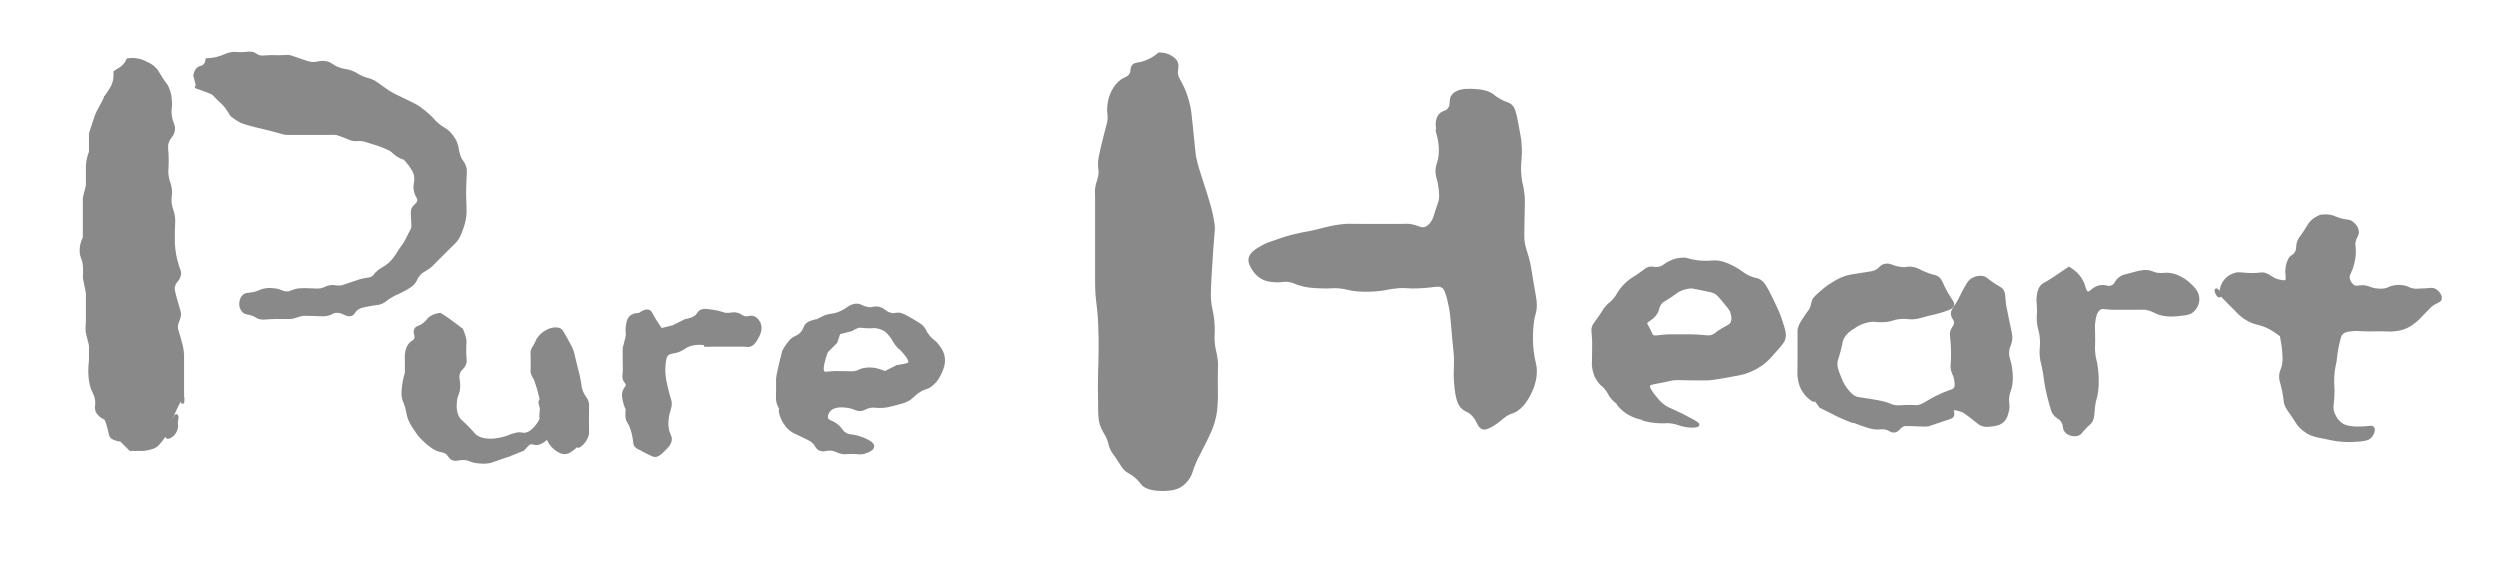
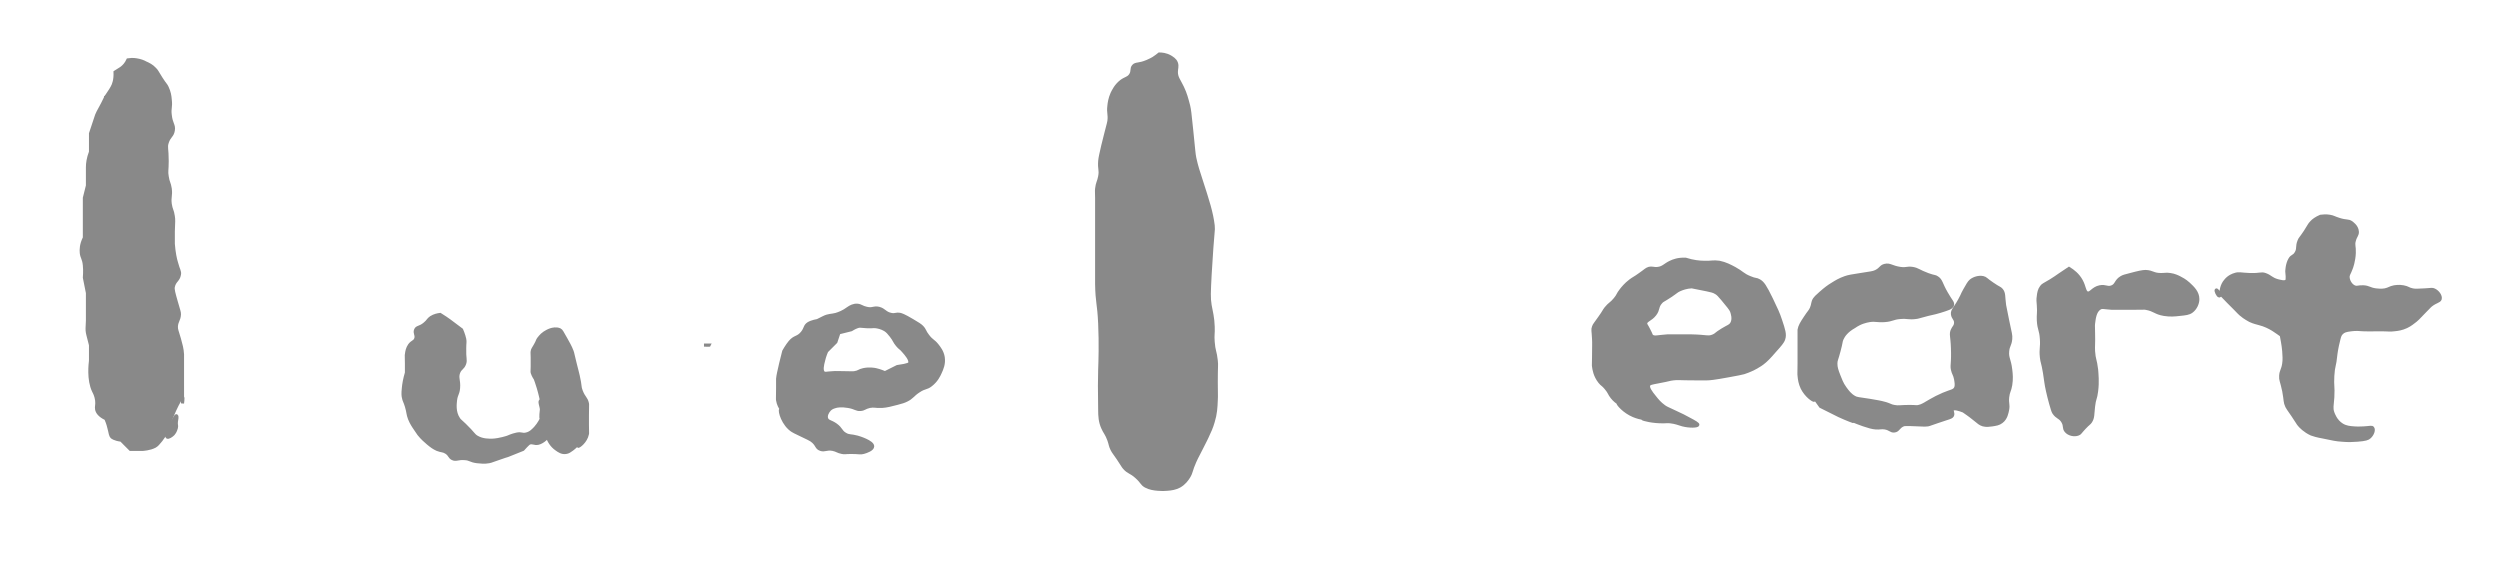
<svg xmlns="http://www.w3.org/2000/svg" version="1.1" id="レイヤー_1" x="0px" y="0px" viewBox="0 0 815 186" style="enable-background:new 0 0 815 186;" xml:space="preserve">
  <style type="text/css">
	.st0{fill:#898989;stroke:#898989;stroke-miterlimit:10;}
</style>
  <g>
    <path class="st0" d="M59.5,123.5c0-3.8,0-4,0-4c0-3.9,0-3.8,0-4c-0.1-1.8-0.5-3.2-1-5c-0.8-2.8-1-2.9-1-4c0.1-1.9,0.9-2.1,1-4   c0-0.9-0.2-1.1-1-4c-0.8-2.8-1.2-4.2-1-5c0.4-2,1.7-2.1,2-4c0.2-1.1-0.3-1.3-1-4c-0.3-0.9-0.8-3.2-1-6c0-0.8,0-1.8,0-4   c0.1-3.4,0.2-3.8,0-5c-0.3-2.1-0.7-2-1-4c-0.3-2.4,0.3-2.6,0-5c-0.3-2-0.7-1.9-1-4c-0.3-1.7,0-1.9,0-5c0-4.2-0.5-4.4,0-6   c0.7-2.2,1.7-2.1,2-4c0.3-1.8-0.7-2.1-1-5c-0.3-2.3,0.3-2.4,0-5c-0.1-1.3-0.3-2.5-1-4c-0.4-0.9-0.6-0.8-2-3c-1.4-2.2-1.3-2.3-2-3   c-1-1.1-2.1-1.6-3-2c-0.7-0.4-1.7-0.8-3-1c-1.2-0.2-2.1-0.1-2.8,0c-0.6,1.3-1.3,2-1.9,2.5c0,0-0.3,0.3-2.3,1.5c0.1,2.4-0.4,4-1,5   c-0.4,0.8-1.7,2.6-2,3.1c-0.8,1.7-1.5,3-2,3.9c-0.4,0.8-0.7,1.2-1,2c-0.3,0.8-0.3,0.9-1,3c-0.5,1.5-1,3-1,3c0,1.3,0,2.7,0,4   c0,0.7,0,1.3,0,2c-0.8,2.1-1,3.8-1,5c0,0,0,0,0,3c0,1,0,3,0,3c-0.3,1.3-0.7,2.7-1,4c0,1.7,0,3.3,0,5c0,1.3,0,2.7,0,4   c0,1.3,0,2.7,0,4c-1.1,2.2-1.1,3.9-1,5c0.2,1.6,0.8,1.8,1,4c0.2,1.8,0,3.9,0,4c0.3,1.7,0.7,3.3,1,5c0,1.7,0,3.3,0,5c0,1,0,2.3,0,4   c-0.1,2.5-0.2,2.9,0,4c0,0,0.1,0.6,1,4c0,2.1,0,3.8,0,5c0,1.6,0,2.5,0,3c0-1.8,0-2.6,0-2.9c-0.1,0.8-0.8,6.2,1,9.9   c0.3,0.6,0.8,1.5,1,3c0.2,1.5-0.2,2,0,3c0.2,0.9,0.9,2,3,3c0.3,0.7,0.7,1.7,1,3c0.5,1.8,0.4,2.4,1,3c0,0,0.7,0.7,3,1l3,3h4   c0,0,2.3-0.1,4-1c0.7-0.4,1.1-0.9,2-2c0.7-1,1.4-1.9,1.9-2.8c0.8-3.7,4.4-11.4,5.1-11.2c0-0.8,0-1.8,0-3   C59.5,125.5,59.5,124.5,59.5,123.5z" />
-     <path class="st0" d="M34.5,31.6C34.5,31.5,34.5,31.5,34.5,31.6C34.3,31.8,34.3,31.7,34.5,31.6z" />
+     <path class="st0" d="M34.5,31.6C34.3,31.8,34.3,31.7,34.5,31.6z" />
    <path class="st0" d="M59.5,131.5c0,0,0.3-1.9,0-2C59.5,130.8,59.5,131.5,59.5,131.5z" />
    <path class="st0" d="M29.5,117.6c0-0.1,0-0.1,0-0.1C29.5,117.5,29.5,117.5,29.5,117.6z" />
    <path class="st0" d="M54.5,142.5c0.4,0.3,1.5-0.5,2-1c0.7-0.8,0.9-1.7,1-2c0.2-0.9-0.1-0.8,0-2c0.1-0.9,0.4-1.7,0-2c0,0,0,0,0,0   c-0.3-0.1-1.3,2.2-3.1,5.2C54.2,141.6,54.2,142.3,54.5,142.5z" />
-     <path class="st0" d="M134.5,92.5c1.2-1.2,0.9-1.7,2-3c1.2-1.5,1.8-1.1,4-3c0.2-0.2,0.1-0.1,3-3c1.8-1.8,2.7-2.7,3-3   c1.7-1.7,1.7-1.6,2-2c1.1-1.3,1.5-2.6,2-4c0.3-0.8,0.8-2.2,1-4c0.2-1.5,0.1-2,0-5c0-0.6-0.1-2.7,0-5c0.1-4.3,0.4-4.6,0-6   c-0.6-1.9-1.3-1.7-2-4c-0.6-1.9-0.3-2.4-1-4c-0.1-0.3-0.7-1.6-2-3c-1.4-1.5-2-1.3-4-3c-1.5-1.3-1.2-1.4-3-3c-2-1.8-3.6-2.8-4-3   c-0.5-0.3-1.7-0.9-4-2c-2.7-1.3-3-1.4-4-2c-0.9-0.5-1.6-1-3-2c-1.9-1.3-2.1-1.6-3-2c-1.2-0.6-1.4-0.4-3-1c-2.1-0.8-2.1-1.3-4-2   c-1.9-0.7-2-0.3-4-1c-2.5-0.9-2.3-1.6-4-2c-2.5-0.6-3.1,0.7-6,0c-0.3-0.1-1.2-0.4-3-1c-2.4-0.8-2.4-0.9-3-1c-0.9-0.2-1,0-4,0   c-2.3,0-1.9-0.1-3,0c-1.6,0.1-2.1,0.2-3,0c-1.1-0.3-1-0.7-2-1c-1.1-0.4-1.5,0-4,0c-1.9,0-2-0.2-3,0c-1.3,0.2-2,0.6-3,1   c-1.1,0.4-2.7,0.9-5,1c-0.1,0.9-0.5,1.6-1,2c-0.7,0.6-1.3,0.3-2,1c-0.7,0.7-1,2-1,2l1,4c-2.3-0.7,4,1.3,5,2c0.2,0.2,0,0,2,2   c1.7,1.6,1.7,1.6,2,2c1.1,1.4,2,3,2,3c0,0,1.5,1.2,3,2c0.7,0.3,1.4,0.6,3,1c1.3,0.4,1.8,0.5,4,1c2.1,0.5,3.1,0.8,4,1   c2.6,0.7,2.8,0.9,4,1c0.2,0,0.1,0,3,0c1,0,2,0,3,0s2,0,3,0c2.7,0,4,0,4,0c2.2,0,2.3-0.1,3,0c0.7,0.1,1.4,0.4,3,1   c1.7,0.7,2.1,0.9,3,1c0.9,0.1,0.9-0.1,2,0c0.9,0,1.5,0.2,4,1c1.7,0.5,2.5,0.8,3,1c1.2,0.5,2.4,1,3.4,1.6c-0.3-0.3-0.4-0.5-0.4-0.6   c0.2-0.2,3.6,1.7,6,5c1,1.4,1.8,2.4,2,4c0.3,2.1-0.6,2.8,0,5c0.4,1.7,1.2,1.9,1,3c-0.2,1.3-1.5,1.4-2,3c-0.1,0.4-0.1,1.3,0,3   c0.1,1.9,0.2,2.2,0,3c-0.1,0.4-0.2,0.4-1,2c-0.7,1.4-0.7,1.4-1,2c-0.6,1.1-0.8,1.2-2,3c-1.3,2-1.3,2.1-2,3c-0.3,0.4-1,1.2-2,2   c-1.4,1.1-1.7,1-3,2c-1.4,1.1-1,1.4-2,2c-1.1,0.7-1.5,0.3-4,1c-0.4,0.1-1.2,0.4-3,1c-2.6,0.9-2.6,0.9-3,1c-1.9,0.3-2.2-0.3-4,0   c-1.5,0.3-1.4,0.7-3,1c-0.8,0.1-1.1,0.1-3,0c-2.2-0.1-3.2-0.1-4,0c-2.4,0.3-2.3,1-4,1c-1.6,0-1.7-0.7-4-1c-0.7-0.1-1.7-0.2-3,0   c-1.3,0.2-1.4,0.5-3,1c-2.5,0.7-3.1,0.2-4,1c-0.8,0.7-1.1,1.9-1,3c0,0.2,0.2,1.3,1,2c0.8,0.7,1.4,0.4,3,1c1.2,0.5,1.1,0.7,2,1   c1.2,0.4,1.6,0.1,5,0c0.4,0,1.3,0,3,0c1.9,0,1.8,0,2,0c1.8-0.1,2.3-0.7,4-1c0.4-0.1,1.3,0,3,0c3.6,0.1,3.9,0.2,5,0   c1.9-0.4,1.7-0.9,3-1c2.5-0.2,3.5,1.6,5,1c0.9-0.4,0.7-1.1,2-2c0.5-0.3,1-0.6,3-1c3.4-0.7,3.7-0.4,5-1c1.3-0.6,0.9-0.8,3-2   c1.7-1,2-0.9,4-2C133,93.7,133.8,93.2,134.5,92.5z" />
-     <path class="st0" d="M129.5,50.5c0.9,0.6,2,1.1,2,1c0.1-0.1-1.4-1.2-3.6-2.4C128.2,49.5,128.8,50,129.5,50.5z" />
    <path class="st0" d="M191.5,131.5c-0.4-1.8-1.1-1.7-2-4c-0.6-1.5-0.2-1.5-1-5c-0.3-1.4-0.3-1.1-1-4c-0.8-3.1-0.7-3.2-1-4   c-0.6-1.6-1.3-2.7-2-4c-1.3-2.2-1.4-2.7-2-3c-1.1-0.5-2.4-0.2-3,0c-0.9,0.3-1.5,0.7-2,1c-1.2,0.8-1.8,1.8-2,2c-0.4,0.6-0.2,0.6-1,2   c-0.7,1.2-0.9,1.4-1,2c-0.1,0.5,0,0.5,0,2c0,0.2,0,1.5,0,3c0,1.5-0.1,1.6,0,2c0.3,1,1,2,1,2s0.6,1.6,1,3c0.6,2,1,4,1,4   c-1,0,0,2,0,3c0,0-0.4,3,0,3c0,0-0.8,1.7-2,3c-0.6,0.6-1.5,1.7-3,2c-1.3,0.3-1.4-0.3-3,0c-1.5,0.3-3,1-3,1s-2.6,0.9-5,1   c-1,0-3.1,0.1-5-1c-1.2-0.7-1-1.1-4-4c-1.7-1.6-1.7-1.5-2-2c-1.5-2.2-1.1-4.9-1-6c0.3-2.2,0.8-1.9,1-4c0.2-2.6-0.6-3.3,0-5   c0.6-1.6,1.4-1.3,2-3c0.4-1.3-0.1-1.5,0-5c0-1.8,0.2-2,0-3c-0.3-1.4-1-3-1-3c0,0-2.1-1.6-4-3c-0.7-0.5-1.7-1.2-3-2   c-0.8,0.1-1.9,0.3-3,1c-1,0.7-0.9,1.1-2,2c-1.6,1.4-2.6,1-3,2c-0.5,1.1,0.5,1.8,0,3c-0.4,1-1.1,0.8-2,2c-0.7,1-0.9,2.1-1,3   c-0.1,0.4,0,0.3,0,3c0,0,0,0,0,3c-0.6,2-0.9,3.8-1,5c-0.2,1.8-0.1,2.6,0,3c0.2,1.2,0.5,1.3,1,3c0.6,2,0.4,2.4,1,4   c0.3,0.8,0.7,1.5,1,2c0,0,0.4,0.7,2,3c1.1,1.4,2.2,2.3,3,3c1.2,1,1.9,1.5,3,2c1.5,0.6,1.9,0.3,3,1c1.2,0.8,1,1.5,2,2   c1.2,0.6,1.8-0.2,4,0c1.8,0.1,1.7,0.7,4,1c1,0.1,2.4,0.3,4,0c0.2,0,0.1,0,3-1c1.3-0.5,3-1,3-1c1.7-0.7,3.3-1.3,5-2c1.6-1.8,2-2,2-2   c1.1-0.5,1.6,0.3,3,0c1.6-0.4,3-2,3-2c0.3,1,1.2,2.8,3,4c0.7,0.5,1.7,1.2,3,1c0.8-0.1,1.3-0.5,2-1c1.9-1.4,2.9-3.1,3-3   c0.1,0.1-1.2,1.9-1,2c0.2,0.1,2.5-1.5,3-4c0.1-0.3,0-0.3,0-3c0-1.1,0-2,0-3C191.5,131.8,191.6,131.9,191.5,131.5z" />
-     <path class="st0" d="M245.5,103.5c-1.1-0.3-1.6,0.4-3,0c-1-0.3-1-0.7-2-1c-1.1-0.4-1.7-0.1-3,0c-1.8,0.1-1.8-0.5-5-1   c-2.1-0.3-3.1-0.5-4,0c-1,0.6-0.7,1.2-2,2c-1.3,0.8-3,1-3,1l-4,2c0,0-4,1-4,1c0,0-1.1-1.5-2-3c-1.4-2.2-1.3-2.7-2-3   c-0.5-0.2-1.4-0.2-3,1c-0.5,0-2,0-3,1c-0.7,0.8-0.8,1.7-1,3c-0.2,1.5,0.1,1.5,0,3c0,0-0.1,0.7-1,4c0,0,0,1.3,0,4c0,1.3,0.1,2.7,0,4   c-0.1,0.9-0.2,1.3,0,2c0.3,1,1,1.2,1,2c0,0.8-0.6,0.9-1,2c-0.4,1-0.2,2,0,3c0.3,1.5,1,3,1,3c0,0-0.3,1.6,0,3c0.2,0.8,0.4,0.8,1,2   c0.5,1.2,0.8,2.1,1,3c0.6,2.6,0.2,3.3,1,4c0.4,0.4,1.1,0.7,1.6,0.9c0.2,0.2,4.1,2.2,4.4,2.1c1.1-0.1,1.8-0.8,3-2   c1.1-1.1,1.8-1.8,2-3c0.2-1.4-0.7-1.7-1-4c-0.2-1.2-0.1-2,0-3c0.3-2.7,1-3.1,1-5c0-0.9-0.2-0.8-1-4c-0.5-2-0.8-3.3-1-5   c-0.2-1.7-0.1-2.9,0-4c0.2-1.5,0.3-2.3,1-3c0.7-0.7,1.5-0.6,3-1c2.1-0.6,2.3-1.3,4-2c3.4-1.3,7-0.1,7,0c1.4,0,3.1,0,4,0   c1.3,0,2.7,0,4,0c2,0,3,0,3,0c1.1,0.1,1.5,0.2,2,0c1-0.3,1.5-1.2,2-2c0.7-1.2,1.8-3.1,1-5C247.4,105.3,246.8,103.9,245.5,103.5z" />
    <path class="st0" d="M231.5,112.5c-0.8,0-1.6,0-2,0C229.5,112.5,231.5,112.6,231.5,112.5z" />
    <path class="st0" d="M305.5,112.5c-1.2-1.5-1.7-1.3-3-3c-1.2-1.5-0.9-1.9-2-3c-0.5-0.5-1.3-1-3-2c-3-1.8-3.7-1.9-4-2   c-1.5-0.3-1.6,0.3-3,0c-2-0.4-2.1-1.5-4-2c-1.8-0.4-2,0.5-4,0c-1.5-0.3-1.8-0.9-3-1c-1.2-0.1-2.3,0.5-3,1c-1.6,1.2-3,1.7-4,2   c-1.5,0.4-2.4,0.2-4,1c-0.6,0.3-2,1-2,1c0,0-1.9,0.3-3,1c-1.2,0.8-0.8,1.5-2,3c-1.5,1.8-2.4,1.1-4,3c-1,1.2-2,3-2,3   c0,0-0.5,2.1-1,4c-0.6,2.6-0.9,3.9-1,5c0,0.6,0,0.4,0,3c0,3.6-0.1,3.5,0,4c0.2,1.3,0.8,2.4,1.4,3.2c-0.2-0.1-0.3-0.2-0.4-0.2   c-0.5,0.3,0.7,5,4,7c0.1,0.1,0.8,0.4,2,1c3.3,1.6,3.4,1.6,4,2c2,1.4,1.5,2.5,3,3c1.4,0.5,1.9-0.4,4,0c1.4,0.3,1.5,0.7,3,1   c0.9,0.2,1,0,3,0c2.7,0,2.9,0.3,4,0c1.1-0.3,3-1,3-2c0-1.5-4.6-2.9-5-3c-2.2-0.6-2.7-0.2-4-1c-1.5-0.9-1.2-1.7-3-3   c-1.7-1.2-2.6-1-3-2c-0.4-1,0.3-2.3,1-3c0.6-0.6,1.3-0.8,2-1c0.4-0.1,1.7-0.4,4,0c2.4,0.4,2.6,1.1,4,1c1.3-0.1,1.3-0.6,3-1   c1.6-0.3,1.8,0.1,4,0c1.7-0.1,3-0.5,5-1c1.5-0.4,2.2-0.6,3-1c1.9-0.9,2-1.7,4-3c2.1-1.4,2.5-0.8,4-2c1.8-1.4,2.6-3.1,3-4   c0.6-1.3,1.3-2.9,1-5C307.2,114.6,306.2,113.4,305.5,112.5z M256.3,135.3c0.1,0.1,0.2,0.2,0.2,0.2   C256.5,135.5,256.4,135.4,256.3,135.3z M296.5,118.5c0,0-0.2,0.5-4,1l-4,2c0,0-1.6-0.7-3-1c-0.5-0.1-2.1-0.4-4,0   c-1.5,0.3-1.5,0.8-3,1c-0.7,0.1-0.8,0-3,0c-2,0-3.1-0.1-4,0c-2.1,0.1-2.6,0.4-3,0c-0.8-0.7-0.4-2.5,0-4c0.3-1.4,1-3,1-3l3-3   c0,0,1-3,1-3l4-1c0,0,1.1-0.7,2-1c0.8-0.3,1-0.1,3,0c2,0.1,1.9-0.1,3,0c0.7,0.1,1.8,0.3,3,1c0.8,0.5,1.3,1.1,2,2c1.1,1.4,1,1.8,2,3   c0.9,1.1,1.1,0.9,2,2C295.3,115.4,297.1,117.4,296.5,118.5z" />
    <path class="st0" d="M396.5,117.5c-0.3-2.9-0.8-3.1-1-6c-0.2-2.3,0.1-2.7,0-5c-0.1-3.1-0.6-4.7-1-7c-0.4-2.4-0.3-4.1,0-10   c0.9-15.4,1.2-14,1-16c-0.5-4.2-1.7-7.9-4-15c-0.8-2.5-1.4-4.2-2-7c-0.3-1.5-0.3-2.3-1-9c-0.6-5.9-0.7-6.7-1-8c-0.6-2.3-1-3.9-2-6   c-1.1-2.3-2-3.2-2-5c0-1.2,0.4-1.9,0-3c-0.4-1.1-1.4-1.6-2-2c-1.4-0.8-2.8-0.9-3.6-0.9c-0.5,0.4-1.1,0.9-1.9,1.4   c-0.4,0.2-1,0.6-2,1c-2.8,1.2-3.7,0.6-4.5,1.5c-0.8,0.9-0.1,1.7-1,3c-0.8,1.1-1.5,0.9-3,2c-1.8,1.4-2.6,3.2-3,4c-0.7,1.6-0.9,3-1,4   c-0.3,2.4,0.3,2.7,0,5c-0.1,0.6-0.1,0.5-1,4c-0.5,1.9-0.7,2.8-1,4c-0.6,2.6-0.9,3.9-1,5c-0.2,2.8,0.4,2.8,0,5c-0.3,1.7-0.8,2.1-1,4   c-0.1,0.9,0,1.3,0,3c0,0,0,0,0,6c0,1.7,0,3.3,0,5c0,0,0,6,0,6c0,11,0,10.9,0,11c0.1,6.3,0.7,6.2,1,13c0.3,6.6,0.1,12.4,0,15   c-0.1,3.3-0.1,6.5,0,13c0,2.2,0.1,4,1,6c0.6,1.4,1.3,2,2,4c0.5,1.4,0.4,1.8,1,3c0.5,1,0.8,1.2,2,3c1.7,2.5,1.4,2.3,2,3   c1.4,1.6,2,1.2,4,3c1.9,1.7,1.6,2.2,3,3c1.3,0.7,2.7,0.9,4,1c1.1,0.1,2.2,0.1,3,0c1.4-0.1,2.7-0.3,4-1c1.6-0.9,2.5-2.2,3-3   c1-1.6,0.7-2.1,2-5c0.1-0.3,0.7-1.5,2-4c1.7-3.4,1.8-3.5,2-4c0.8-1.7,1.5-3.2,2-5c0.8-2.6,0.9-4.6,1-7c0.1-1.8,0-1.7,0-6   C396.5,119.2,396.7,119.2,396.5,117.5z" />
-     <path class="st0" d="M499.5,105.5c0.4-3.5,1-3.4,1-6c0-1.4-0.1-2-1-7c-0.9-5.2-0.7-4.6-1-6c-1-4.7-1.6-4.9-2-8   c-0.1-0.8-0.1-2.9,0-7c0.1-5.3,0.2-6.1,0-8c-0.3-3.2-0.7-2.9-1-6c-0.5-4.9,0.5-5.7,0-11c-0.1-1.3-0.4-2.9-1-6c-0.8-4.4-1.2-5.3-2-6   c-1-0.9-1.5-0.5-4-2c-1.9-1.1-1.7-1.4-3-2c-1.7-0.8-3.3-0.9-5-1c-1.2-0.1-2.3,0-3,0c-2.6,0.3-3.6,1.3-4,2c-0.8,1.4,0,2.6-1,4   c-0.9,1.3-2,0.9-3,2c-2.2,2.4,0.1,8,0,8c-0.1,0-0.9-3-1-3c-0.1,0,1.4,3.6,1,8c-0.3,3-1.2,3.4-1,6c0.2,1.8,0.7,2.1,1,5   c0.3,2.5,0.1,3.6,0,4c-0.2,0.7-0.3,0.8-1,3c-0.8,2.4-0.7,2.4-1,3c-0.3,0.7-1.3,2.5-3,3c-1.5,0.4-2.1-0.6-5-1c-0.7-0.1-0.6,0-4,0   c0,0,0,0-6,0c-1.7,0-3.3,0-5,0c-4.9,0-4.9-0.1-6,0c-2.4,0.2-4.4,0.6-6,1c-1.8,0.4-1.9,0.5-4,1c-2.6,0.6-2.9,0.5-5,1   c-2.9,0.6-5,1.3-7,2c-2.4,0.8-3.6,1.2-5,2c-1.8,1-3.8,2.2-4,4c-0.1,1.1,0.4,2,1,3c0.3,0.5,1.2,2,3,3c1.4,0.8,2.7,0.9,4,1   c2.4,0.2,3-0.4,5,0c1.3,0.2,1.4,0.5,3,1c2.4,0.8,4.3,0.9,7,1c3.5,0.2,3.3-0.2,6,0c2.9,0.3,3,0.7,6,1c2.6,0.2,4.6,0.1,6,0   c3.5-0.3,3.7-0.7,7-1c3.3-0.3,3.1,0.2,7,0c5.3-0.2,6.5-1.1,8,0c0.3,0.2,1.1,0.9,2,5c0.7,2.9,0.8,5.1,1,7c0.8,9.9,1,9.4,1,12   c0,3.5-0.2,3.9,0,7c0.4,6,1.5,7.4,2,8c1.4,1.6,2.3,1,4,3c1.7,2,1.6,3.6,3,4c0.8,0.2,1.5-0.2,3-1c1.9-1.1,2.3-1.8,4-3   c2-1.4,2.4-0.9,4-2c2.1-1.5,3.2-3.4,4-5c1.8-3.3,2-6.3,2-7c0.1-2.7-0.5-2.8-1-7C499.3,113.1,499,109.7,499.5,105.5z" />
    <path class="st0" d="M577.5,97.5c-2.1-4.3-2.8-5.3-4-6c-1-0.6-1.2-0.2-3-1c-2.3-0.9-2.6-1.7-5-3c-1.5-0.8-3-1.6-5-2   c-2-0.3-2.6,0.1-5,0c-1.4,0-3.5-0.2-6-1c-2.4-0.1-4,0.5-5,1c-1.7,0.8-2.3,1.8-4,2c-1.4,0.2-1.7-0.3-3,0c-0.9,0.3-1.1,0.7-3,2   c-1.8,1.3-1.8,1.1-3,2c-1.6,1.2-2.6,2.5-3,3c-1.2,1.5-0.9,1.7-2,3c-1.3,1.6-1.7,1.4-3,3c-0.7,0.9-0.5,0.9-2,3c-1.5,2.2-1.7,2.2-2,3   c-0.4,1-0.1,1.3,0,4c0.1,1.3,0,2.8,0,6c0,2.5-0.1,2.5,0,3c0.1,0.8,0.4,3,2,5c0.8,1,1,0.8,2,2c1.2,1.4,1.1,1.9,2,3   c0.7,0.9,1.6,1.6,2.3,2.1c-0.2-0.1-0.3-0.1-0.3-0.1c-0.1,0.2,1.9,2.7,5,4c1.2,0.5,2.3,0.8,3.4,0.9c-0.2,0-0.4,0-0.4,0.1   c0,0.2,3.4,1.1,7,1c0.6,0,1.1-0.1,2,0c1.8,0.2,2.6,0.6,4,1c2.3,0.6,4.9,0.5,5,0c0.1-0.3-0.9-0.9-3-2c-1.2-0.7-2.3-1.2-4-2   c-3.2-1.5-3.3-1.5-4-2c-1.4-1-2.3-2.1-3-3c-1.4-1.7-2.4-3.1-2-4c0.3-0.5,0.9-0.6,3-1c4.3-0.8,3.4-0.8,5-1c1.6-0.2,1.8,0,7,0   c2.3,0,3.4,0,4,0c0.7,0,2.2-0.1,7-1c2.8-0.5,4.3-0.8,5-1c3.4-1.1,5.6-2.7,6-3c1.2-0.9,2.2-1.9,4-4c1.8-2,2.7-3,3-4c0.5-1.5,0-3-1-6   C579.8,102.3,579,100.6,577.5,97.5z M529.3,132.4c0.1,0.1,0.2,0.1,0.2,0.1C529.5,132.5,529.4,132.5,529.3,132.4z M564.5,105.5   c-0.5,0.8-1,0.8-3,2c-2.3,1.4-2,1.6-3,2c-1.6,0.7-2.1,0.1-7,0c-1.7,0-3.3,0-5,0c-3,0-3,0-3,0c-3.1,0.2-4.2,0.7-5,0   c-0.3-0.3-0.1-0.3-1-2c-0.8-1.6-1-1.6-1-2c0-1.1,1.6-1.2,3-3c1.3-1.7,0.6-2.5,2-4c0.5-0.6,0.6-0.4,3-2c2.1-1.4,2.1-1.6,3-2   c0.9-0.4,2.2-0.9,4-1c2,0.4,4.1,0.8,5,1c1.3,0.3,2.1,0.4,3,1c0.5,0.3,0.9,0.7,2,2c1.8,2.2,2.7,3.2,3,4   C564.7,102.1,565.4,104,564.5,105.5z" />
    <path class="st0" d="M654.5,114.5c0.2-2,0.8-1.9,1-4c0.1-1.3-0.1-1.7-1-6c-0.6-2.9-0.9-4.4-1-5c-0.4-3-0.1-3.9-1-5   c-0.6-0.7-0.7-0.4-3-2c-2.1-1.4-2.1-1.8-3-2c-1.4-0.3-3,0.2-4,1c-0.6,0.5-1.1,1.4-2,3c-0.5,0.9-0.7,1.3-1,2c-2,4.1-3.2,4.5-3,6   c0.2,1.3,1.2,1.6,1,3c-0.1,0.9-0.6,1.1-1,2c-0.7,1.4-0.1,2.1,0,6c0.1,2.2,0,4,0,4c-0.1,1.7-0.2,2.1,0,3c0.3,1.4,0.7,1.5,1,3   c0.2,1.2,0.4,2.2,0,3c-0.5,1-1.4,0.9-4,2c-1.6,0.7-3,1.4-4,2c-2.3,1.3-2.7,1.7-4,2c-0.8,0.2-0.7,0-3,0c-3.1,0-3.5,0.3-5,0   c-1.2-0.2-1-0.4-3-1c-1.4-0.4-2.6-0.6-5-1c-3.8-0.6-4.1-0.5-5-1c-1.4-0.8-2.2-1.9-3-3c-1.1-1.5-1.5-2.8-2-4c-0.7-1.8-1-2.7-1-4   c0-1.1,0.3-1.3,1-4c0.8-2.9,0.6-3.1,1-4c0.5-1.1,1.5-2.6,4-4c2-1.4,3.8-1.8,5-2c2-0.3,2.4,0.2,5,0c2.5-0.2,2.5-0.8,5-1   c2.5-0.2,2.7,0.3,5,0c1-0.1,0.8-0.2,4-1c2.5-0.6,2.8-0.6,4-1c2.5-0.8,3.7-1.1,4-2c0.3-0.9-0.5-1.3-2-4c-1.8-3.1-1.6-4.1-3-5   c-0.7-0.5-0.8-0.2-3-1c-3-1.1-3.2-1.7-5-2c-1.9-0.3-1.8,0.3-4,0c-2.8-0.4-3.4-1.4-5-1c-1.4,0.3-1.2,1.1-3,2c-1.1,0.5-1.5,0.4-5,1   c-2.6,0.4-3.9,0.6-5,1c-1.7,0.6-2.9,1.3-4,2c-1.5,0.9-2.4,1.6-4,3c-1.4,1.2-1.7,1.6-2,2c-0.7,1.1-0.4,1.6-1,3c-0.5,1.1-0.7,1-2,3   c-1.2,1.8-1.8,2.8-2,4c0,0,0,0,0,3c0,1.3,0,3,0,3c0,4.6,0,5,0,5c0,3.2-0.1,3.2,0,4c0.1,1.2,0.3,2.5,1,4c1.3,2.6,3.7,4.2,4,4   c0.2-0.2-1.1-1.9-1-2c0,0,0.1-0.1,3,4c0,0,2,1,4,2c2,1,2,1,2,1c2.6,1.2,5,2.1,5,2c0-0.1-2-1-2-1c0,0,2.1,1,5,2c1.8,0.6,2.8,0.9,4,1   c1.4,0.1,1.8-0.2,3,0c1.7,0.3,1.9,1.1,3,1c1.4-0.1,1.3-1.3,3-2c0.3-0.1,0.6-0.2,5,0c1.9,0.1,2.3,0.1,3,0c0.9-0.2,0.8-0.3,3-1   c1-0.3,2-0.7,3-1c1.3-0.4,1.8-0.6,2-1c0.4-0.8-0.3-1.5,0-2c0.5-0.6,2.3,0,3.6,0.5c0.7,0.5,1.8,1.2,3.4,2.5c1.6,1.3,2,1.7,3,2   c1.1,0.3,2.1,0.1,3,0c1.2-0.2,2.1-0.3,3-1c1.5-1.1,1.8-3,2-4c0.3-1.7-0.2-1.9,0-4c0.2-1.9,0.7-2.1,1-4c0.3-1.9,0.2-3.5,0-5   C655.1,117.1,654.3,116.8,654.5,114.5z" />
    <path class="st0" d="M713.5,92.5c-1.2-1.1-2.4-1.7-3-2c-0.6-0.3-1.6-0.8-3-1c-1.3-0.2-1.7,0-3,0c-2.6,0-2.7-0.9-5-1   c-1,0-2.4,0.3-5,1c-1.6,0.4-2.4,0.6-3,1c-1.8,1.1-1.5,2.4-3,3c-1.5,0.6-2-0.4-4,0c-2.3,0.5-2.9,2.3-4,2c-1-0.3-0.9-2-2-4   c-1.1-2-2.7-3.2-4-4c-1,0.7-2,1.3-3,2c-1,0.7-2,1.4-3,2c-2.1,1.3-2.5,1.3-3,2c-0.7,0.9-0.9,2-1,3c-0.2,1.2-0.1,1.9,0,3   c0.2,2.7-0.1,2.9,0,5c0.2,3.1,0.8,2.9,1,6c0.2,2.9-0.3,3.1,0,6c0.2,1.8,0.4,1.4,1,5c0.5,3,0.4,3.4,1,6c0.3,1.5,0.6,2.4,1,4   c0.5,1.7,0.7,2.5,1,3c1.1,1.7,2.1,1.4,3,3c0.8,1.4,0.2,2,1,3c0.9,1.1,2.7,1.5,4,1c0.6-0.2,0.6-0.5,2-2c1.5-1.6,1.6-1.4,2-2   c0.9-1.3,0.7-2.4,1-5c0.3-2.7,0.7-2.4,1-5c0.4-3.1,0.1-5.6,0-7c-0.4-3.4-0.8-3.1-1-6c-0.1-1.8,0.1-2.1,0-6c0-2-0.1-2.2,0-3   c0.2-1.5,0.4-4,2-5c0.8-0.5,1.2-0.2,4,0c0.4,0,2.3,0,6,0c4.6,0,4.4-0.1,5,0c2.9,0.5,3,1.5,6,2c1.9,0.3,3.4,0.2,5,0   c2-0.2,3.1-0.3,4-1c1.2-0.9,2-2.5,2-4C716.5,95.3,714.9,93.8,713.5,92.5z" />
    <path class="st0" d="M793.5,94.5c-0.6-0.3-0.9-0.1-3,0c-2.1,0.1-3.1,0.2-4,0c-1.5-0.3-1.4-0.7-3-1c-1.5-0.3-2.8,0-3,0   c-1.5,0.3-1.6,0.7-3,1c-1.2,0.2-2.2,0.1-3,0c-2.1-0.3-2.2-0.9-4-1c-1.7-0.1-2,0.4-3,0c-1.1-0.5-1.9-1.8-2-3c-0.1-1,0.4-1.3,1-3   c0.1-0.2,0.9-2.4,1-5c0.1-2.3-0.4-2.5,0-4c0.4-1.6,1.1-1.9,1-3c-0.1-1.8-1.9-2.9-2-3c-1.1-0.7-1.5-0.2-4-1c-1.6-0.5-1.8-0.8-3-1   c-1.2-0.2-2.3-0.1-3,0c-1.4,0.6-2.4,1.3-3,2c-0.7,0.7-0.7,1-2,3c-1.6,2.4-1.7,2.2-2,3c-0.8,1.9-0.1,2.6-1,4c-0.7,1.2-1.3,0.8-2,2   c-1,1.7-1,4-1,4c0.3,2.6,0,3,0,3c-0.6,0.7-2.1,0.2-3,0c-2.1-0.6-2.3-1.4-4-2c-1.4-0.5-1.5,0.1-5,0c-3.1-0.1-3.6-0.5-5,0   c-0.4,0.1-1.9,0.6-3,2c-1.3,1.5-1.4,3.3-1.6,4.3c0.6,0.6,1.4,1.5,2.6,2.7c0.8,0.8,0.9,0.9,2,2c1.5,1.5,1.5,1.6,2,2   c1.4,1.2,2.7,1.8,3,2c1.3,0.6,2.3,0.8,3,1c3.6,0.9,6,3,7.2,3.8c0.2,1.2,0.6,2.9,0.8,5.2c0.1,1.6,0.2,2.6,0,4c-0.3,2.1-0.9,2.3-1,4   c-0.1,1.5,0.3,1.6,1,5c0.6,3.2,0.3,3.5,1,5c0.3,0.6,0.3,0.5,2,3c1.7,2.5,1.5,2.4,2,3c0.4,0.5,1.8,2,4,3c0.8,0.3,1.8,0.6,4,1   c2.8,0.6,4.2,0.9,6,1c2.1,0.2,3.5,0.1,5,0c2.7-0.2,3.5-0.5,4-1c1-0.9,1.5-2.4,1-3c-0.3-0.4-0.9-0.1-3,0c-0.5,0-1.8,0.1-3,0   c-1.4-0.1-2.7-0.2-4-1c-2.1-1.3-2.8-3.5-3-4c-0.5-1.5-0.2-2.2,0-5c0.2-3.8-0.2-3.5,0-7c0.2-3.5,0.6-2.8,1-7c0,0,0.2-1.9,1-5   c0.2-0.8,0.4-1.5,1-2c0.5-0.5,1.2-0.8,3-1c1.6-0.2,2.5-0.1,4,0c2,0.1,1.4,0,5,0c3.4,0,3.6,0.2,5,0c1.2-0.1,2.5-0.3,4-1   c1.3-0.6,2.2-1.4,3-2c0.4-0.3,0.6-0.5,3-3c1.7-1.8,1.8-1.8,2-2c1.7-1.3,2.7-1.2,3-2C795.8,96.5,794.7,95,793.5,94.5z" />
    <path class="st0" d="M722.5,94.5c-0.3,0.2,0.5,2,1,2c0.2,0,0.3-0.3,0.4-0.7C722.9,94.8,722.6,94.4,722.5,94.5z" />
  </g>
</svg>